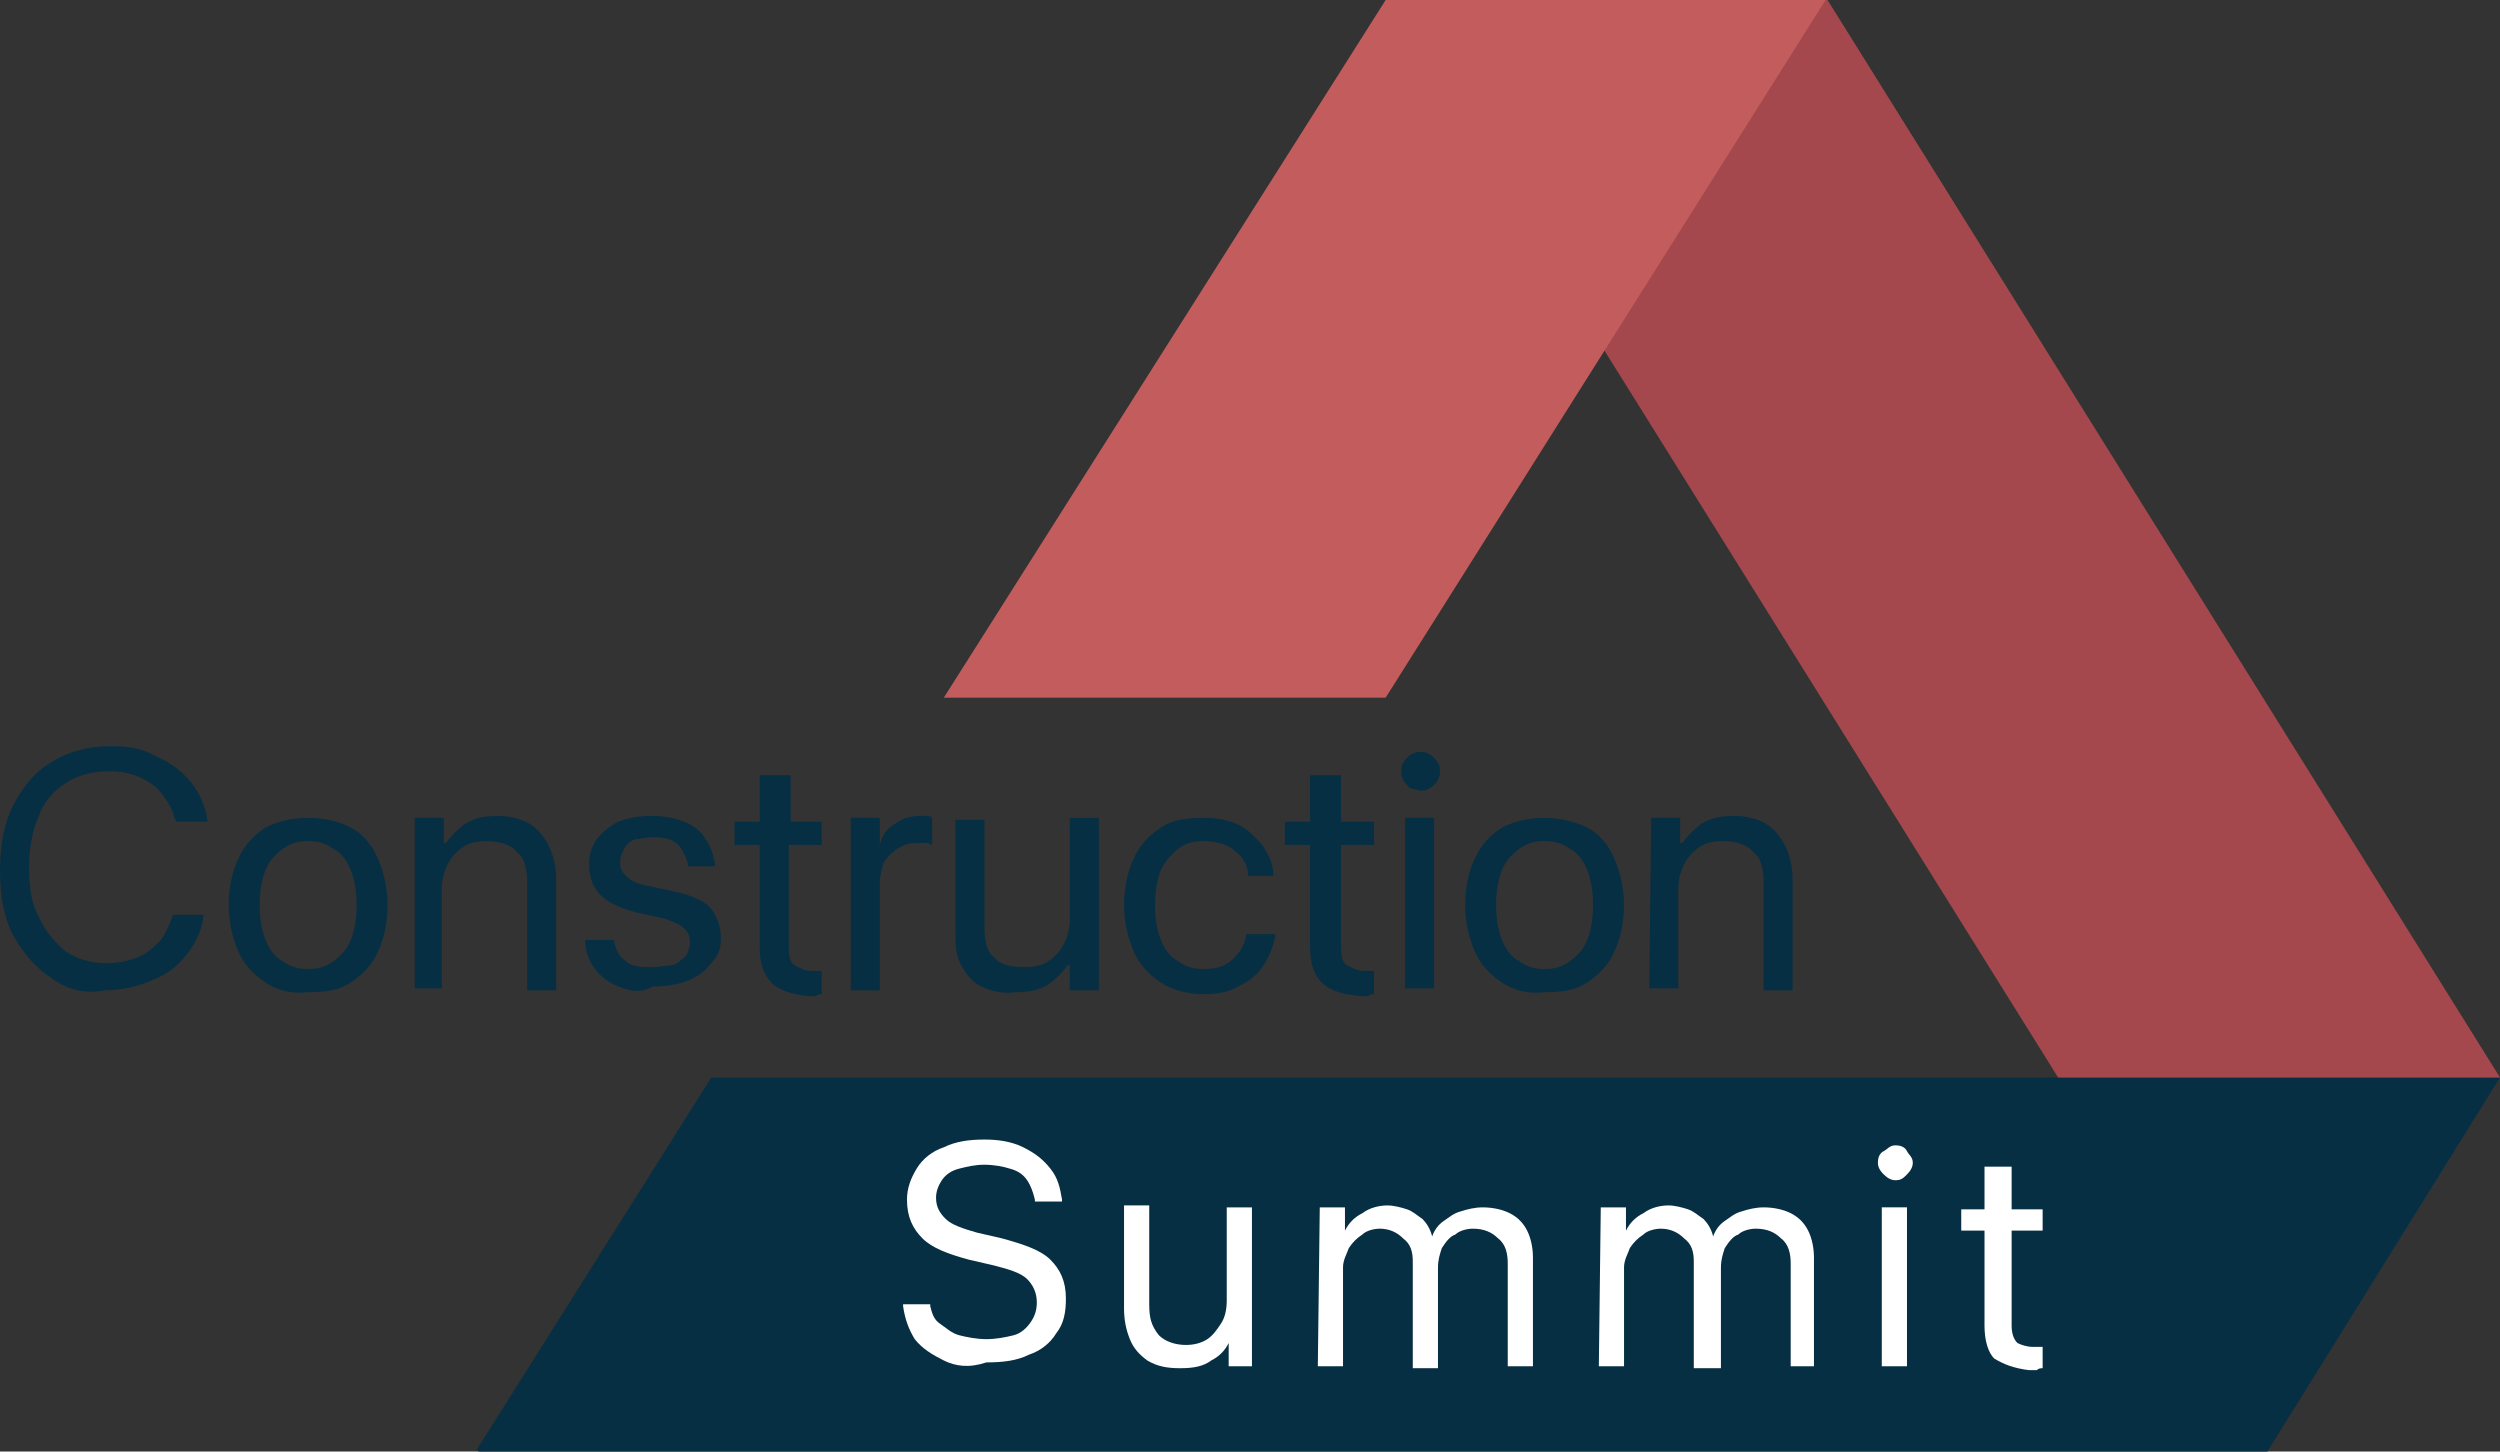
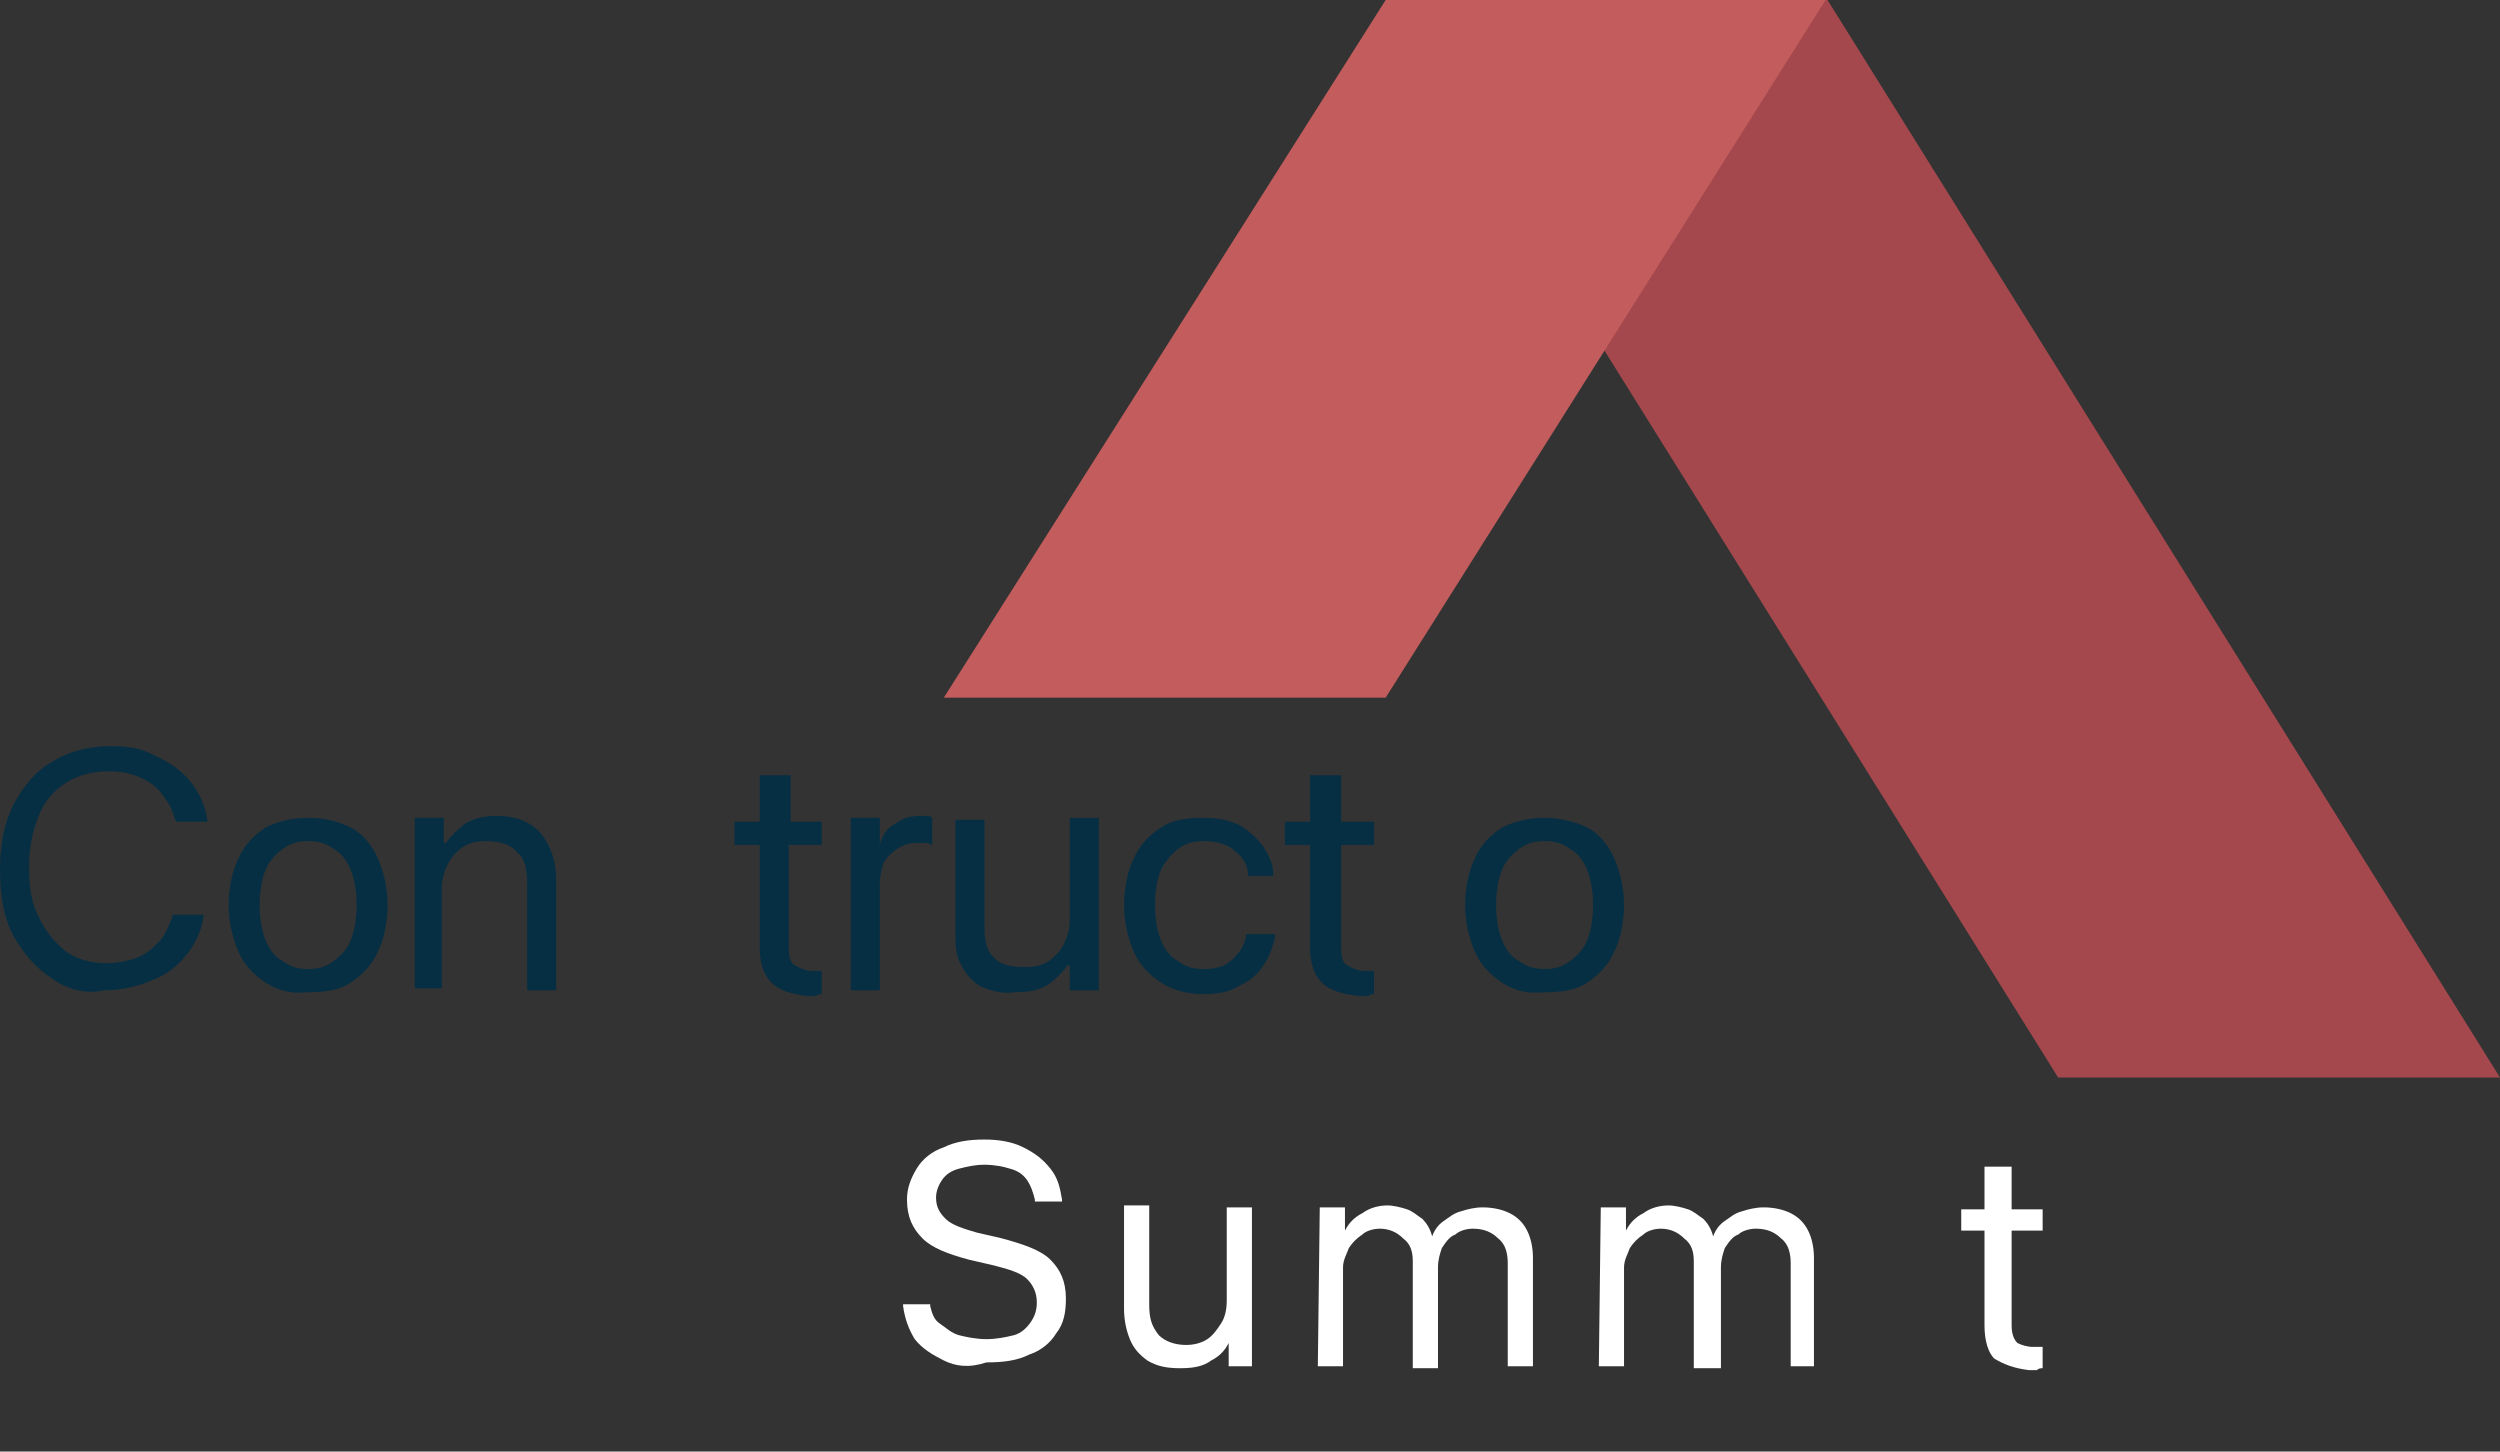
<svg xmlns="http://www.w3.org/2000/svg" xmlns:ns1="http://sodipodi.sourceforge.net/DTD/sodipodi-0.dtd" xmlns:ns2="http://www.inkscape.org/namespaces/inkscape" xmlns:xlink="http://www.w3.org/1999/xlink" version="1.1" id="Ebene_1" x="0px" y="0px" viewBox="0 0 129 74.9" xml:space="preserve" ns1:docname="construction-summit.svg" width="129" height="74.9" ns2:export-filename="construction-summit.svg" ns2:export-xdpi="636" ns2:export-ydpi="636" ns2:version="1.3 (0e150ed6c4, 2023-07-21)">
  <rect x="0" y="0" width="129" height="74.9" fill="#333333" stroke="none" />
  <defs id="defs70" />
  <ns1:namedview id="namedview70" pagecolor="#ffffff" bordercolor="#666666" borderopacity="1.0" ns2:showpageshadow="2" ns2:pageopacity="0.0" ns2:pagecheckerboard="0" ns2:deskcolor="#d1d1d1" ns2:zoom="4.0601168" ns2:cx="74.01265" ns2:cy="53.816186" ns2:window-width="1920" ns2:window-height="1012" ns2:window-x="1920" ns2:window-y="0" ns2:window-maximized="1" ns2:current-layer="g23" />
  <style type="text/css" id="style1">
	.st0{fill:#062F43;}
	.st1{enable-background:new    ;}
	.st2{fill:#FFFFFF;}
	.st3{clip-path:url(#SVGID_00000088822452759428717650000012301050277639394465_);fill:#072F43;}
	.st4{clip-path:url(#SVGID_00000050643416320160291280000000751788292748226996_);fill:#A5484D;}
	.st5{clip-path:url(#SVGID_00000028293394731160686720000000404644215978165661_);}
	.st6{clip-path:url(#SVGID_00000111883507655992905190000009313709861578573961_);fill:#FFFFFF;}
	.st7{clip-path:url(#SVGID_00000017515401541157624570000005376223437401201844_);fill:#FFFFFF;}
	.st8{clip-path:url(#SVGID_00000040537331735834616350000000765941322415147192_);fill:#FFFFFF;}
	.st9{clip-path:url(#SVGID_00000116950411259153380890000006338846345801682312_);fill:#FFFFFF;}
	.st10{clip-path:url(#SVGID_00000176734652456138212720000012474278339384748468_);fill:#FFFFFF;}
	.st11{clip-path:url(#SVGID_00000159445140736580344290000001808976654353601953_);fill:#FFFFFF;}
	.st12{clip-path:url(#SVGID_00000134969333383363419960000012741521100292214182_);fill:#C35C5C;}
	.st13{clip-path:url(#SVGID_00000106141012158990357040000000730273054704763306_);fill:#072F43;}
	.st14{clip-path:url(#SVGID_00000098221058240160214090000000726067011782376609_);fill:#072F43;}
	.st15{clip-path:url(#SVGID_00000087385429441479247600000011871861923544950931_);fill:#072F43;}
	.st16{clip-path:url(#SVGID_00000149349631680361282070000001550125171941652924_);fill:#072F43;}
	.st17{clip-path:url(#SVGID_00000083053809179292067940000015035378034562222729_);fill:#072F43;}
	.st18{clip-path:url(#SVGID_00000047054634712293938990000007382020147262906781_);fill:#072F43;}
	.st19{clip-path:url(#SVGID_00000098201037338568096600000007081517507599422651_);fill:#072F43;}
	.st20{clip-path:url(#SVGID_00000099635588302202896550000017253146871146580102_);fill:#072F43;}
	.st21{clip-path:url(#SVGID_00000031886032479924303570000012590172966897599922_);fill:#072F43;}
	.st22{clip-path:url(#SVGID_00000151529004590414842830000001043844166217058751_);fill:#072F43;}
	.st23{clip-path:url(#SVGID_00000044164677221830903240000001885461665106301100_);fill:#072F43;}
	.st24{clip-path:url(#SVGID_00000003065312263546769740000016029208892486429328_);fill:#072F43;}
</style>
  <g id="g24" transform="translate(-34.6,-18)">
    <g class="st1" id="g23">
		
		
		
		
		
		
		
		
		
		
		
		
		
		
		
		
		
		
		
		
		
		
		
	</g>
  </g>
  <g id="Bildmaterial_1_00000049222978642596036150000008190325415286875780_" transform="translate(-34.6,-18)">
    <g id="g70">
      <g id="g26">
        <g id="g25">
          <defs id="defs24">
-             <rect id="SVGID_1_" x="34.6" y="18" width="129" height="74.9" />
-           </defs>
+             </defs>
          <clipPath id="SVGID_00000098217476702315808650000003025534681207928970_">
            <use xlink:href="#SVGID_1_" style="overflow:visible" id="use24" />
          </clipPath>
          <polygon style="fill:#072f43" points="59.3,92.9 59.3,92.9 151.6,92.9 163.6,73.6 163.6,73.6 71.3,73.6 59.2,92.8 " clip-path="url(#SVGID_00000098217476702315808650000003025534681207928970_)" id="polygon24" />
        </g>
      </g>
      <g id="g28">
        <g id="g27">
          <defs id="defs26">
            <rect id="SVGID_00000060731180637474656730000011619961338812845209_" x="34.6" y="18" width="129" height="74.9" />
          </defs>
          <clipPath id="SVGID_00000182503667661620635370000000075323299968579730_">
            <use xlink:href="#SVGID_00000060731180637474656730000011619961338812845209_" style="overflow:visible" id="use26" />
          </clipPath>
          <polygon style="fill:#a5484d" points="163.6,73.6 128.9,18 106.1,18 140.8,73.6 " clip-path="url(#SVGID_00000182503667661620635370000000075323299968579730_)" id="polygon26" />
        </g>
      </g>
      <g id="g69">
        <g id="g68">
          <defs id="defs28">
            <rect id="SVGID_00000170982309752840228570000006302330254796368313_" x="34.6" y="18" width="129" height="74.9" />
          </defs>
          <clipPath id="SVGID_00000125600538820274156030000007444519241966988189_">
            <use xlink:href="#SVGID_00000170982309752840228570000006302330254796368313_" style="overflow:visible" id="use28" />
          </clipPath>
          <g clip-path="url(#SVGID_00000125600538820274156030000007444519241966988189_)" id="g67">
            <g id="g30">
              <g id="g29">
                <defs id="defs29">
                  <rect id="SVGID_00000130622409885198226400000010126136067815905166_" x="34.6" y="18" width="129" height="74.9" />
                </defs>
                <clipPath id="SVGID_00000125566342426002053130000005446335831848476079_">
                  <use xlink:href="#SVGID_00000130622409885198226400000010126136067815905166_" style="overflow:visible" id="use29" />
                </clipPath>
                <path style="fill:#ffffff" d="m 83.3,88.2 c -0.6,-0.3 -1.1,-0.6 -1.5,-1.1 -0.3,-0.5 -0.5,-1 -0.6,-1.7 v -0.1 h 1.4 v 0.1 c 0.1,0.4 0.2,0.7 0.5,0.9 0.3,0.2 0.6,0.5 1,0.6 0.4,0.1 0.9,0.2 1.4,0.2 0.5,0 1,-0.1 1.4,-0.2 0.4,-0.1 0.7,-0.4 0.9,-0.7 0.2,-0.3 0.3,-0.6 0.3,-1 v 0 c 0,-0.5 -0.2,-0.9 -0.5,-1.2 -0.3,-0.3 -0.9,-0.5 -1.7,-0.7 L 84.6,83 c -1.1,-0.3 -1.9,-0.6 -2.4,-1.1 -0.5,-0.5 -0.8,-1.1 -0.8,-2 v 0 c 0,-0.6 0.2,-1.1 0.5,-1.6 0.3,-0.5 0.8,-0.9 1.4,-1.1 0.6,-0.3 1.3,-0.4 2.1,-0.4 0.7,0 1.4,0.1 2,0.4 0.6,0.3 1,0.6 1.4,1.1 0.4,0.5 0.5,1 0.6,1.6 V 80 H 88 v -0.1 c -0.1,-0.4 -0.2,-0.7 -0.4,-1 -0.2,-0.3 -0.5,-0.5 -0.9,-0.6 -0.3,-0.1 -0.8,-0.2 -1.3,-0.2 -0.5,0 -0.9,0.1 -1.3,0.2 -0.4,0.1 -0.7,0.3 -0.9,0.6 -0.2,0.3 -0.3,0.6 -0.3,0.9 v 0 c 0,0.5 0.2,0.8 0.5,1.1 0.3,0.3 0.9,0.5 1.6,0.7 l 1.3,0.3 c 1.1,0.3 2,0.6 2.5,1.1 0.5,0.5 0.8,1.1 0.8,2 v 0 c 0,0.7 -0.1,1.3 -0.5,1.8 -0.3,0.5 -0.8,0.9 -1.4,1.1 -0.6,0.3 -1.3,0.4 -2.2,0.4 -0.9,0.3 -1.6,0.2 -2.2,-0.1" clip-path="url(#SVGID_00000125566342426002053130000005446335831848476079_)" id="path29" />
              </g>
            </g>
            <g id="g32">
              <g id="g31">
                <defs id="defs30">
                  <rect id="SVGID_00000089575074050208312090000004390111889214804656_" x="34.6" y="18" width="129" height="74.9" />
                </defs>
                <clipPath id="SVGID_00000149342390228528140190000002908358959595556282_">
                  <use xlink:href="#SVGID_00000089575074050208312090000004390111889214804656_" style="overflow:visible" id="use30" />
                </clipPath>
                <path style="fill:#ffffff" d="m 93.8,88.2 c -0.4,-0.3 -0.7,-0.6 -0.9,-1.1 -0.2,-0.5 -0.3,-1 -0.3,-1.6 v -5.3 h 1.3 v 5.1 c 0,0.7 0.1,1.1 0.5,1.6 0.3,0.3 0.8,0.5 1.4,0.5 0.4,0 0.8,-0.1 1.1,-0.3 0.3,-0.2 0.5,-0.5 0.7,-0.8 0.2,-0.3 0.3,-0.7 0.3,-1.2 v -4.8 h 1.3 v 8.2 H 98 v -1.2 0 c -0.2,0.4 -0.5,0.7 -0.9,0.9 -0.4,0.3 -0.9,0.4 -1.6,0.4 -0.7,0 -1.2,-0.1 -1.7,-0.4" clip-path="url(#SVGID_00000149342390228528140190000002908358959595556282_)" id="path30" />
              </g>
            </g>
            <g id="g34">
              <g id="g33">
                <defs id="defs32">
                  <rect id="SVGID_00000076571208301754855990000005924505851465375398_" x="34.6" y="18" width="129" height="74.9" />
                </defs>
                <clipPath id="SVGID_00000108285795140966035600000013187893079153795721_">
                  <use xlink:href="#SVGID_00000076571208301754855990000005924505851465375398_" style="overflow:visible" id="use32" />
                </clipPath>
                <path style="fill:#ffffff" d="m 102.7,80.3 h 1.3 v 1.2 0 c 0.2,-0.4 0.5,-0.7 0.9,-0.9 0.4,-0.3 0.9,-0.4 1.3,-0.4 0.3,0 0.7,0.1 1,0.2 0.3,0.1 0.5,0.3 0.8,0.5 0.2,0.2 0.4,0.5 0.5,0.9 v 0 c 0.1,-0.3 0.3,-0.6 0.6,-0.8 0.3,-0.2 0.5,-0.4 0.9,-0.5 0.3,-0.1 0.7,-0.2 1.1,-0.2 0.5,0 1,0.1 1.4,0.3 0.4,0.2 0.7,0.5 0.9,0.9 0.2,0.4 0.3,0.9 0.3,1.4 v 5.6 h -1.3 v -5.3 c 0,-0.5 -0.1,-1 -0.5,-1.3 -0.3,-0.3 -0.7,-0.5 -1.3,-0.5 -0.3,0 -0.7,0.1 -0.9,0.3 -0.3,0.1 -0.5,0.4 -0.7,0.7 -0.1,0.3 -0.2,0.6 -0.2,1 v 5.2 h -1.3 v -5.5 c 0,-0.5 -0.1,-0.9 -0.5,-1.2 -0.3,-0.3 -0.7,-0.5 -1.2,-0.5 -0.3,0 -0.7,0.1 -0.9,0.3 -0.3,0.2 -0.5,0.4 -0.7,0.7 -0.1,0.3 -0.3,0.6 -0.3,1 v 5.1 h -1.3 z" clip-path="url(#SVGID_00000108285795140966035600000013187893079153795721_)" id="path32" />
              </g>
            </g>
            <g id="g36">
              <g id="g35">
                <defs id="defs34">
                  <rect id="SVGID_00000037653719898259027580000014603208215436416930_" x="34.6" y="18" width="129" height="74.9" />
                </defs>
                <clipPath id="SVGID_00000019655829208826322990000001046900889379390386_">
                  <use xlink:href="#SVGID_00000037653719898259027580000014603208215436416930_" style="overflow:visible" id="use34" />
                </clipPath>
                <path style="fill:#ffffff" d="m 117.2,80.3 h 1.3 v 1.2 0 c 0.2,-0.4 0.5,-0.7 0.9,-0.9 0.4,-0.3 0.9,-0.4 1.3,-0.4 0.3,0 0.7,0.1 1,0.2 0.3,0.1 0.5,0.3 0.8,0.5 0.2,0.2 0.4,0.5 0.5,0.9 v 0 c 0.1,-0.3 0.3,-0.6 0.6,-0.8 0.3,-0.2 0.5,-0.4 0.9,-0.5 0.3,-0.1 0.7,-0.2 1.1,-0.2 0.5,0 1,0.1 1.4,0.3 0.4,0.2 0.7,0.5 0.9,0.9 0.2,0.4 0.3,0.9 0.3,1.4 v 5.6 H 127 v -5.3 c 0,-0.5 -0.1,-1 -0.5,-1.3 -0.3,-0.3 -0.7,-0.5 -1.3,-0.5 -0.3,0 -0.7,0.1 -0.9,0.3 -0.3,0.1 -0.5,0.4 -0.7,0.7 -0.1,0.3 -0.2,0.6 -0.2,1 v 5.2 H 122 v -5.5 c 0,-0.5 -0.1,-0.9 -0.5,-1.2 -0.3,-0.3 -0.7,-0.5 -1.2,-0.5 -0.3,0 -0.7,0.1 -0.9,0.3 -0.3,0.2 -0.5,0.4 -0.7,0.7 -0.1,0.3 -0.3,0.6 -0.3,1 v 5.1 h -1.3 z" clip-path="url(#SVGID_00000019655829208826322990000001046900889379390386_)" id="path34" />
              </g>
            </g>
            <g id="g38">
              <g id="g37">
                <defs id="defs36">
-                   <rect id="SVGID_00000101784060663043956730000002855710234756295809_" x="34.6" y="18" width="129" height="74.9" />
-                 </defs>
+                   </defs>
                <clipPath id="SVGID_00000106127187604681989890000010695652795411460029_">
                  <use xlink:href="#SVGID_00000101784060663043956730000002855710234756295809_" style="overflow:visible" id="use36" />
                </clipPath>
                <path style="fill:#ffffff" d="m 131.8,78.6 c -0.1,-0.1 -0.3,-0.3 -0.3,-0.6 0,-0.3 0.1,-0.5 0.3,-0.6 0.2,-0.1 0.3,-0.3 0.6,-0.3 0.3,0 0.5,0.1 0.6,0.3 0.1,0.2 0.3,0.3 0.3,0.6 0,0.2 -0.1,0.4 -0.3,0.6 -0.2,0.2 -0.3,0.3 -0.6,0.3 -0.2,0 -0.4,-0.1 -0.6,-0.3 m -0.1,1.7 h 1.3 v 8.2 h -1.3 z" clip-path="url(#SVGID_00000106127187604681989890000010695652795411460029_)" id="path36" />
              </g>
            </g>
            <g id="g40">
              <g id="g39">
                <defs id="defs38">
                  <rect id="SVGID_00000151517237385666875920000008851934197861018778_" x="34.6" y="18" width="129" height="74.9" />
                </defs>
                <clipPath id="SVGID_00000096023330800185250420000003723829679049632405_">
                  <use xlink:href="#SVGID_00000151517237385666875920000008851934197861018778_" style="overflow:visible" id="use38" />
                </clipPath>
                <path style="fill:#ffffff" d="M 137.5,88.1 C 137.2,87.8 137,87.2 137,86.4 v -4.9 h -1.2 v -1.1 h 1.2 v -2.2 h 1.4 v 2.2 h 1.6 v 1.1 h -1.6 v 4.9 c 0,0.4 0.1,0.7 0.3,0.9 0.2,0.1 0.5,0.2 0.8,0.2 0.1,0 0.1,0 0.3,0 0.1,0 0.1,0 0.2,0 v 1.1 c -0.1,0 -0.2,0 -0.3,0.1 -0.1,0 -0.3,0 -0.4,0 -0.8,-0.1 -1.3,-0.3 -1.8,-0.6" clip-path="url(#SVGID_00000096023330800185250420000003723829679049632405_)" id="path38" />
              </g>
            </g>
            <g id="g42">
              <g id="g41">
                <defs id="defs40">
                  <rect id="SVGID_00000170239992776820864770000006465144476032689850_" x="34.6" y="18" width="129" height="74.9" />
                </defs>
                <clipPath id="SVGID_00000173144355159877476980000011083436925440409780_">
                  <use xlink:href="#SVGID_00000170239992776820864770000006465144476032689850_" style="overflow:visible" id="use40" />
                </clipPath>
                <polygon style="fill:#c35c5c" points="106.1,18 83.3,54 106.1,54 128.8,18 " clip-path="url(#SVGID_00000173144355159877476980000011083436925440409780_)" id="polygon40" />
              </g>
            </g>
            <g id="g44">
              <g id="g43">
                <defs id="defs42">
                  <rect id="SVGID_00000169533242164773811420000002840164582972910739_" x="34.6" y="18" width="129" height="74.9" />
                </defs>
                <clipPath id="SVGID_00000041253722171432260030000009552902386372954540_">
                  <use xlink:href="#SVGID_00000169533242164773811420000002840164582972910739_" style="overflow:visible" id="use42" />
                </clipPath>
                <path style="fill:#072f43" d="m 37.3,68.5 c -0.8,-0.5 -1.5,-1.3 -2,-2.2 -0.5,-0.9 -0.7,-2.1 -0.7,-3.4 v 0 c 0,-1.3 0.2,-2.4 0.7,-3.4 0.5,-0.9 1.1,-1.7 2,-2.2 0.8,-0.5 1.8,-0.8 3,-0.8 0.9,0 1.6,0.1 2.3,0.5 0.7,0.3 1.3,0.7 1.8,1.3 0.5,0.6 0.8,1.3 0.9,2 v 0.1 h -1.6 l -0.1,-0.2 c -0.1,-0.5 -0.4,-0.9 -0.7,-1.3 -0.3,-0.4 -0.7,-0.6 -1.1,-0.8 -0.5,-0.2 -0.9,-0.3 -1.6,-0.3 -0.8,0 -1.6,0.2 -2.2,0.6 -0.6,0.4 -1.1,0.9 -1.4,1.7 -0.3,0.7 -0.5,1.6 -0.5,2.6 v 0 c 0,1 0.1,1.9 0.5,2.6 0.3,0.7 0.8,1.3 1.4,1.8 0.6,0.4 1.3,0.6 2.1,0.6 0.5,0 1.1,-0.1 1.6,-0.3 0.5,-0.2 0.8,-0.5 1.1,-0.8 0.3,-0.3 0.5,-0.8 0.7,-1.3 v -0.1 h 1.6 v 0.1 c -0.1,0.8 -0.5,1.5 -0.9,2 -0.5,0.6 -1,1 -1.8,1.3 -0.7,0.3 -1.5,0.5 -2.4,0.5 -0.9,0.2 -1.9,0 -2.7,-0.6" clip-path="url(#SVGID_00000041253722171432260030000009552902386372954540_)" id="path42" />
              </g>
            </g>
            <g id="g46">
              <g id="g45">
                <defs id="defs44">
                  <rect id="SVGID_00000166659505964998512840000012996418227484258690_" x="34.6" y="18" width="129" height="74.9" />
                </defs>
                <clipPath id="SVGID_00000037683060450664663750000004240716154584955041_">
                  <use xlink:href="#SVGID_00000166659505964998512840000012996418227484258690_" style="overflow:visible" id="use44" />
                </clipPath>
                <path style="fill:#072f43" d="m 48.3,68.7 c -0.6,-0.4 -1.1,-0.9 -1.4,-1.6 -0.3,-0.7 -0.5,-1.5 -0.5,-2.4 v 0 c 0,-0.9 0.2,-1.8 0.5,-2.4 0.3,-0.7 0.8,-1.2 1.4,-1.6 0.6,-0.3 1.3,-0.5 2.2,-0.5 0.9,0 1.6,0.2 2.2,0.5 0.6,0.3 1.1,0.9 1.4,1.6 0.3,0.7 0.5,1.5 0.5,2.4 v 0 c 0,0.9 -0.2,1.8 -0.5,2.4 -0.3,0.7 -0.8,1.2 -1.4,1.6 -0.6,0.4 -1.3,0.5 -2.2,0.5 -0.9,0.1 -1.6,-0.1 -2.2,-0.5 m 3.5,-1.1 C 52.2,67.3 52.5,67 52.7,66.5 52.9,66 53,65.4 53,64.7 v 0 C 53,64 52.9,63.4 52.7,62.9 52.5,62.4 52.2,62 51.8,61.8 51.4,61.5 51,61.4 50.5,61.4 c -0.5,0 -0.9,0.1 -1.3,0.4 -0.4,0.3 -0.7,0.6 -0.9,1.1 C 48.1,63.4 48,64 48,64.7 v 0 c 0,0.7 0.1,1.3 0.3,1.8 0.2,0.5 0.5,0.9 0.9,1.1 0.4,0.3 0.8,0.4 1.3,0.4 0.5,0 0.9,-0.1 1.3,-0.4" clip-path="url(#SVGID_00000037683060450664663750000004240716154584955041_)" id="path44" />
              </g>
            </g>
            <g id="g48">
              <g id="g47">
                <defs id="defs46">
                  <rect id="SVGID_00000010274973609701084500000008118281745988041867_" x="34.6" y="18" width="129" height="74.9" />
                </defs>
                <clipPath id="SVGID_00000059271310374588742780000017726162349466653314_">
                  <use xlink:href="#SVGID_00000010274973609701084500000008118281745988041867_" style="overflow:visible" id="use46" />
                </clipPath>
                <path style="fill:#072f43" d="m 56,60.2 h 1.5 v 1.3 h 0.1 c 0.3,-0.4 0.6,-0.7 1,-1 0.5,-0.3 1,-0.4 1.7,-0.4 0.9,0 1.7,0.3 2.2,0.9 0.5,0.6 0.8,1.4 0.8,2.4 v 5.7 h -1.5 v -5.5 c 0,-0.7 -0.1,-1.3 -0.5,-1.6 -0.3,-0.4 -0.9,-0.6 -1.6,-0.6 -0.5,0 -0.9,0.1 -1.2,0.3 -0.3,0.2 -0.6,0.5 -0.8,0.9 -0.2,0.4 -0.3,0.8 -0.3,1.3 V 69 H 56 Z" clip-path="url(#SVGID_00000059271310374588742780000017726162349466653314_)" id="path46" />
              </g>
            </g>
            <g id="g50">
              <g id="g49">
                <defs id="defs48">
                  <rect id="SVGID_00000127748242498074794140000009557876807512271019_" x="34.6" y="18" width="129" height="74.9" />
                </defs>
                <clipPath id="SVGID_00000022540747612555153240000006915491769224091561_">
                  <use xlink:href="#SVGID_00000127748242498074794140000009557876807512271019_" style="overflow:visible" id="use48" />
                </clipPath>
-                 <path style="fill:#072f43" d="M 66.5,68.9 C 66,68.7 65.6,68.4 65.3,68 65,67.6 64.8,67.1 64.8,66.6 v -0.1 h 1.5 v 0.1 c 0.1,0.5 0.3,0.8 0.6,1 0.3,0.3 0.8,0.3 1.4,0.3 0.4,0 0.7,-0.1 1,-0.1 0.3,-0.1 0.5,-0.3 0.7,-0.5 0.1,-0.2 0.2,-0.4 0.2,-0.7 v 0 c 0,-0.3 -0.1,-0.5 -0.3,-0.7 -0.2,-0.2 -0.5,-0.3 -1,-0.5 L 67.5,65.1 C 66.7,64.9 66,64.6 65.6,64.2 65.2,63.8 65,63.3 65,62.6 v 0 c 0,-0.5 0.1,-0.9 0.4,-1.3 0.3,-0.4 0.7,-0.7 1.1,-0.9 0.5,-0.2 1.1,-0.3 1.7,-0.3 0.7,0 1.2,0.1 1.7,0.3 0.5,0.2 0.9,0.5 1.1,0.9 0.3,0.4 0.4,0.8 0.5,1.3 v 0.1 h -1.4 v -0.1 c -0.1,-0.4 -0.3,-0.8 -0.5,-1 -0.3,-0.3 -0.7,-0.4 -1.3,-0.4 -0.3,0 -0.7,0.1 -0.9,0.1 -0.3,0.1 -0.5,0.3 -0.6,0.5 -0.1,0.2 -0.2,0.4 -0.2,0.7 v 0 c 0,0.3 0.1,0.5 0.3,0.7 0.2,0.2 0.5,0.4 1.1,0.5 l 1.4,0.3 c 0.9,0.2 1.6,0.5 1.9,0.9 0.3,0.4 0.5,0.9 0.5,1.5 v 0 c 0,0.5 -0.1,0.9 -0.5,1.3 -0.3,0.4 -0.7,0.7 -1.2,0.9 -0.5,0.2 -1.1,0.3 -1.8,0.3 -0.7,0.4 -1.3,0.2 -1.8,0" clip-path="url(#SVGID_00000022540747612555153240000006915491769224091561_)" id="path48" />
              </g>
            </g>
            <g id="g52">
              <g id="g51">
                <defs id="defs50">
                  <rect id="SVGID_00000025429276214100423750000004649351167279134379_" x="34.6" y="18" width="129" height="74.9" />
                </defs>
                <clipPath id="SVGID_00000057118922718099525600000005156630007131906957_">
                  <use xlink:href="#SVGID_00000025429276214100423750000004649351167279134379_" style="overflow:visible" id="use50" />
                </clipPath>
                <path style="fill:#072f43" d="m 74.4,68.7 c -0.4,-0.4 -0.6,-1 -0.6,-1.8 v -5.3 h -1.3 v -1.2 h 1.3 V 58 h 1.6 v 2.4 H 77 v 1.2 h -1.7 v 5.3 c 0,0.5 0.1,0.8 0.3,0.9 0.2,0.1 0.5,0.3 0.9,0.3 0.1,0 0.2,0 0.3,0 0.1,0 0.1,0 0.2,0 v 1.2 c -0.1,0 -0.2,0 -0.3,0.1 -0.1,0 -0.3,0 -0.4,0 -0.9,-0.1 -1.5,-0.3 -1.9,-0.7" clip-path="url(#SVGID_00000057118922718099525600000005156630007131906957_)" id="path50" />
              </g>
            </g>
            <g id="g54">
              <g id="g53">
                <defs id="defs52">
                  <rect id="SVGID_00000177442966280873506750000017000463441382033843_" x="34.6" y="18" width="129" height="74.9" />
                </defs>
                <clipPath id="SVGID_00000018223585447629846150000006593166627149414556_">
                  <use xlink:href="#SVGID_00000177442966280873506750000017000463441382033843_" style="overflow:visible" id="use52" />
                </clipPath>
                <path style="fill:#072f43" d="M 78.5,60.2 H 80 v 1.4 0 c 0.1,-0.5 0.4,-0.9 0.8,-1.1 0.4,-0.3 0.8,-0.4 1.3,-0.4 0.1,0 0.3,0 0.3,0 0.1,0 0.2,0 0.3,0.1 v 1.4 c -0.1,0 -0.1,-0.1 -0.3,-0.1 -0.1,0 -0.3,0 -0.5,0 -0.4,0 -0.7,0.1 -1,0.3 -0.3,0.2 -0.5,0.4 -0.7,0.7 -0.1,0.3 -0.2,0.7 -0.2,1.1 v 5.5 h -1.5 v -8.8 0 z" clip-path="url(#SVGID_00000018223585447629846150000006593166627149414556_)" id="path52" />
              </g>
            </g>
            <g id="g56">
              <g id="g55">
                <defs id="defs54">
                  <rect id="SVGID_00000170973903462953896030000003968522394566303886_" x="34.6" y="18" width="129" height="74.9" />
                </defs>
                <clipPath id="SVGID_00000153679198896606714210000011689362639863304632_">
                  <use xlink:href="#SVGID_00000170973903462953896030000003968522394566303886_" style="overflow:visible" id="use54" />
                </clipPath>
                <path style="fill:#072f43" d="m 85.2,68.9 c -0.5,-0.3 -0.8,-0.7 -1,-1.1 -0.3,-0.5 -0.3,-1.1 -0.3,-1.8 v -5.7 h 1.5 v 5.5 c 0,0.7 0.1,1.3 0.5,1.6 0.3,0.4 0.9,0.5 1.6,0.5 0.5,0 0.9,-0.1 1.2,-0.3 0.3,-0.2 0.6,-0.5 0.8,-0.9 0.2,-0.4 0.3,-0.8 0.3,-1.3 v -5.2 h 1.5 v 8.9 h -1.5 v -1.3 h -0.1 c -0.3,0.4 -0.6,0.7 -1,1 -0.5,0.3 -1,0.4 -1.7,0.4 -0.8,0.1 -1.3,-0.1 -1.8,-0.3" clip-path="url(#SVGID_00000153679198896606714210000011689362639863304632_)" id="path54" />
              </g>
            </g>
            <g id="g58">
              <g id="g57">
                <defs id="defs56">
                  <rect id="SVGID_00000130629032719191297170000014498890839196624822_" x="34.6" y="18" width="129" height="74.9" />
                </defs>
                <clipPath id="SVGID_00000169544057064785178220000004313840128129867930_">
                  <use xlink:href="#SVGID_00000130629032719191297170000014498890839196624822_" style="overflow:visible" id="use56" />
                </clipPath>
                <path style="fill:#072f43" d="m 94.5,68.7 c -0.6,-0.4 -1.1,-0.9 -1.4,-1.6 -0.3,-0.7 -0.5,-1.5 -0.5,-2.4 v 0 c 0,-0.9 0.2,-1.8 0.5,-2.4 0.3,-0.7 0.8,-1.2 1.4,-1.6 0.6,-0.4 1.3,-0.5 2.2,-0.5 0.7,0 1.3,0.1 1.9,0.4 0.5,0.3 0.9,0.7 1.2,1.1 0.3,0.5 0.5,0.9 0.5,1.4 v 0.1 H 99 V 63 c -0.1,-0.5 -0.3,-0.8 -0.7,-1.1 -0.3,-0.3 -0.9,-0.5 -1.6,-0.5 -0.5,0 -0.9,0.1 -1.3,0.4 -0.4,0.3 -0.7,0.7 -0.9,1.1 -0.2,0.5 -0.3,1.1 -0.3,1.8 v 0 c 0,0.7 0.1,1.3 0.3,1.8 0.2,0.5 0.5,0.9 0.9,1.1 0.4,0.3 0.8,0.4 1.3,0.4 0.6,0 1.1,-0.1 1.5,-0.5 0.4,-0.4 0.6,-0.7 0.7,-1.2 v -0.1 h 1.5 v 0.1 c -0.1,0.5 -0.3,1.1 -0.6,1.5 -0.3,0.5 -0.7,0.8 -1.3,1.1 -0.5,0.3 -1.1,0.4 -1.8,0.4 -0.8,0 -1.6,-0.2 -2.2,-0.6" clip-path="url(#SVGID_00000169544057064785178220000004313840128129867930_)" id="path56" />
              </g>
            </g>
            <g id="g60">
              <g id="g59">
                <defs id="defs58">
                  <rect id="SVGID_00000044896258038742817190000016453795241603125661_" x="34.6" y="18" width="129" height="74.9" />
                </defs>
                <clipPath id="SVGID_00000145772053453016683590000012273195027402548662_">
                  <use xlink:href="#SVGID_00000044896258038742817190000016453795241603125661_" style="overflow:visible" id="use58" />
                </clipPath>
                <path style="fill:#072f43" d="m 102.8,68.7 c -0.4,-0.4 -0.6,-1 -0.6,-1.8 v -5.3 h -1.3 v -1.2 h 1.3 V 58 h 1.6 v 2.4 h 1.7 v 1.2 h -1.7 v 5.3 c 0,0.5 0.1,0.8 0.3,0.9 0.2,0.1 0.5,0.3 0.9,0.3 0.1,0 0.2,0 0.3,0 0.1,0 0.1,0 0.2,0 v 1.2 c -0.1,0 -0.2,0 -0.3,0.1 -0.1,0 -0.3,0 -0.4,0 -1,-0.1 -1.6,-0.3 -2,-0.7" clip-path="url(#SVGID_00000145772053453016683590000012273195027402548662_)" id="path58" />
              </g>
            </g>
            <g id="g62">
              <g id="g61">
                <defs id="defs60">
                  <rect id="SVGID_00000146501305980108731210000011111090573929010575_" x="34.6" y="18" width="129" height="74.9" />
                </defs>
                <clipPath id="SVGID_00000142174300631899597620000007131069208213334437_">
                  <use xlink:href="#SVGID_00000146501305980108731210000011111090573929010575_" style="overflow:visible" id="use60" />
                </clipPath>
-                 <path style="fill:#072f43" d="m 107.2,58.5 c -0.2,-0.2 -0.3,-0.4 -0.3,-0.7 0,-0.3 0.1,-0.5 0.3,-0.7 0.2,-0.2 0.4,-0.3 0.7,-0.3 0.3,0 0.5,0.1 0.7,0.3 0.2,0.2 0.3,0.4 0.3,0.7 0,0.3 -0.1,0.5 -0.3,0.7 -0.2,0.2 -0.4,0.3 -0.7,0.3 -0.4,-0.1 -0.6,-0.1 -0.7,-0.3 m -0.1,1.7 h 1.5 V 69 h -1.5 z" clip-path="url(#SVGID_00000142174300631899597620000007131069208213334437_)" id="path60" />
              </g>
            </g>
            <g id="g64">
              <g id="g63">
                <defs id="defs62">
                  <rect id="SVGID_00000069393520607641068590000010379768113891177392_" x="34.6" y="18" width="129" height="74.9" />
                </defs>
                <clipPath id="SVGID_00000178885372926168584970000018053816742395466391_">
                  <use xlink:href="#SVGID_00000069393520607641068590000010379768113891177392_" style="overflow:visible" id="use62" />
                </clipPath>
                <path style="fill:#072f43" d="m 112.1,68.7 c -0.6,-0.4 -1.1,-0.9 -1.4,-1.6 -0.3,-0.7 -0.5,-1.5 -0.5,-2.4 v 0 c 0,-0.9 0.2,-1.8 0.5,-2.4 0.3,-0.7 0.8,-1.2 1.4,-1.6 0.6,-0.3 1.3,-0.5 2.2,-0.5 0.8,0 1.6,0.2 2.2,0.5 0.6,0.3 1.1,0.9 1.4,1.6 0.3,0.7 0.5,1.5 0.5,2.4 v 0 c 0,0.9 -0.2,1.8 -0.5,2.4 -0.3,0.7 -0.8,1.2 -1.4,1.6 -0.6,0.4 -1.3,0.5 -2.2,0.5 -0.9,0.1 -1.6,-0.1 -2.2,-0.5 m 3.5,-1.1 c 0.4,-0.3 0.7,-0.6 0.9,-1.1 0.2,-0.5 0.3,-1.1 0.3,-1.8 v 0 c 0,-0.7 -0.1,-1.3 -0.3,-1.8 -0.2,-0.5 -0.5,-0.9 -0.9,-1.1 -0.4,-0.3 -0.8,-0.4 -1.3,-0.4 -0.5,0 -0.9,0.1 -1.3,0.4 -0.4,0.3 -0.7,0.6 -0.9,1.1 -0.2,0.5 -0.3,1.1 -0.3,1.8 v 0 c 0,0.7 0.1,1.3 0.3,1.8 0.2,0.5 0.5,0.9 0.9,1.1 0.4,0.3 0.8,0.4 1.3,0.4 0.5,0 0.9,-0.1 1.3,-0.4" clip-path="url(#SVGID_00000178885372926168584970000018053816742395466391_)" id="path62" />
              </g>
            </g>
            <g id="g66">
              <g id="g65">
                <defs id="defs64">
                  <rect id="SVGID_00000076605718765979596690000002290542922499238588_" x="34.6" y="18" width="129" height="74.9" />
                </defs>
                <clipPath id="SVGID_00000047760076659055483680000013468806046802033584_">
                  <use xlink:href="#SVGID_00000076605718765979596690000002290542922499238588_" style="overflow:visible" id="use64" />
                </clipPath>
-                 <path style="fill:#072f43" d="m 119.8,60.2 h 1.5 v 1.3 h 0.1 c 0.3,-0.4 0.6,-0.7 1,-1 0.5,-0.3 1,-0.4 1.7,-0.4 0.9,0 1.7,0.3 2.2,0.9 0.5,0.6 0.8,1.4 0.8,2.4 v 5.7 h -1.5 v -5.5 c 0,-0.7 -0.1,-1.3 -0.5,-1.6 -0.3,-0.4 -0.9,-0.6 -1.6,-0.6 -0.5,0 -0.9,0.1 -1.2,0.3 -0.3,0.2 -0.6,0.5 -0.8,0.9 -0.2,0.4 -0.3,0.8 -0.3,1.3 V 69 h -1.5 z" clip-path="url(#SVGID_00000047760076659055483680000013468806046802033584_)" id="path64" />
              </g>
            </g>
          </g>
        </g>
      </g>
    </g>
  </g>
  <script />
</svg>